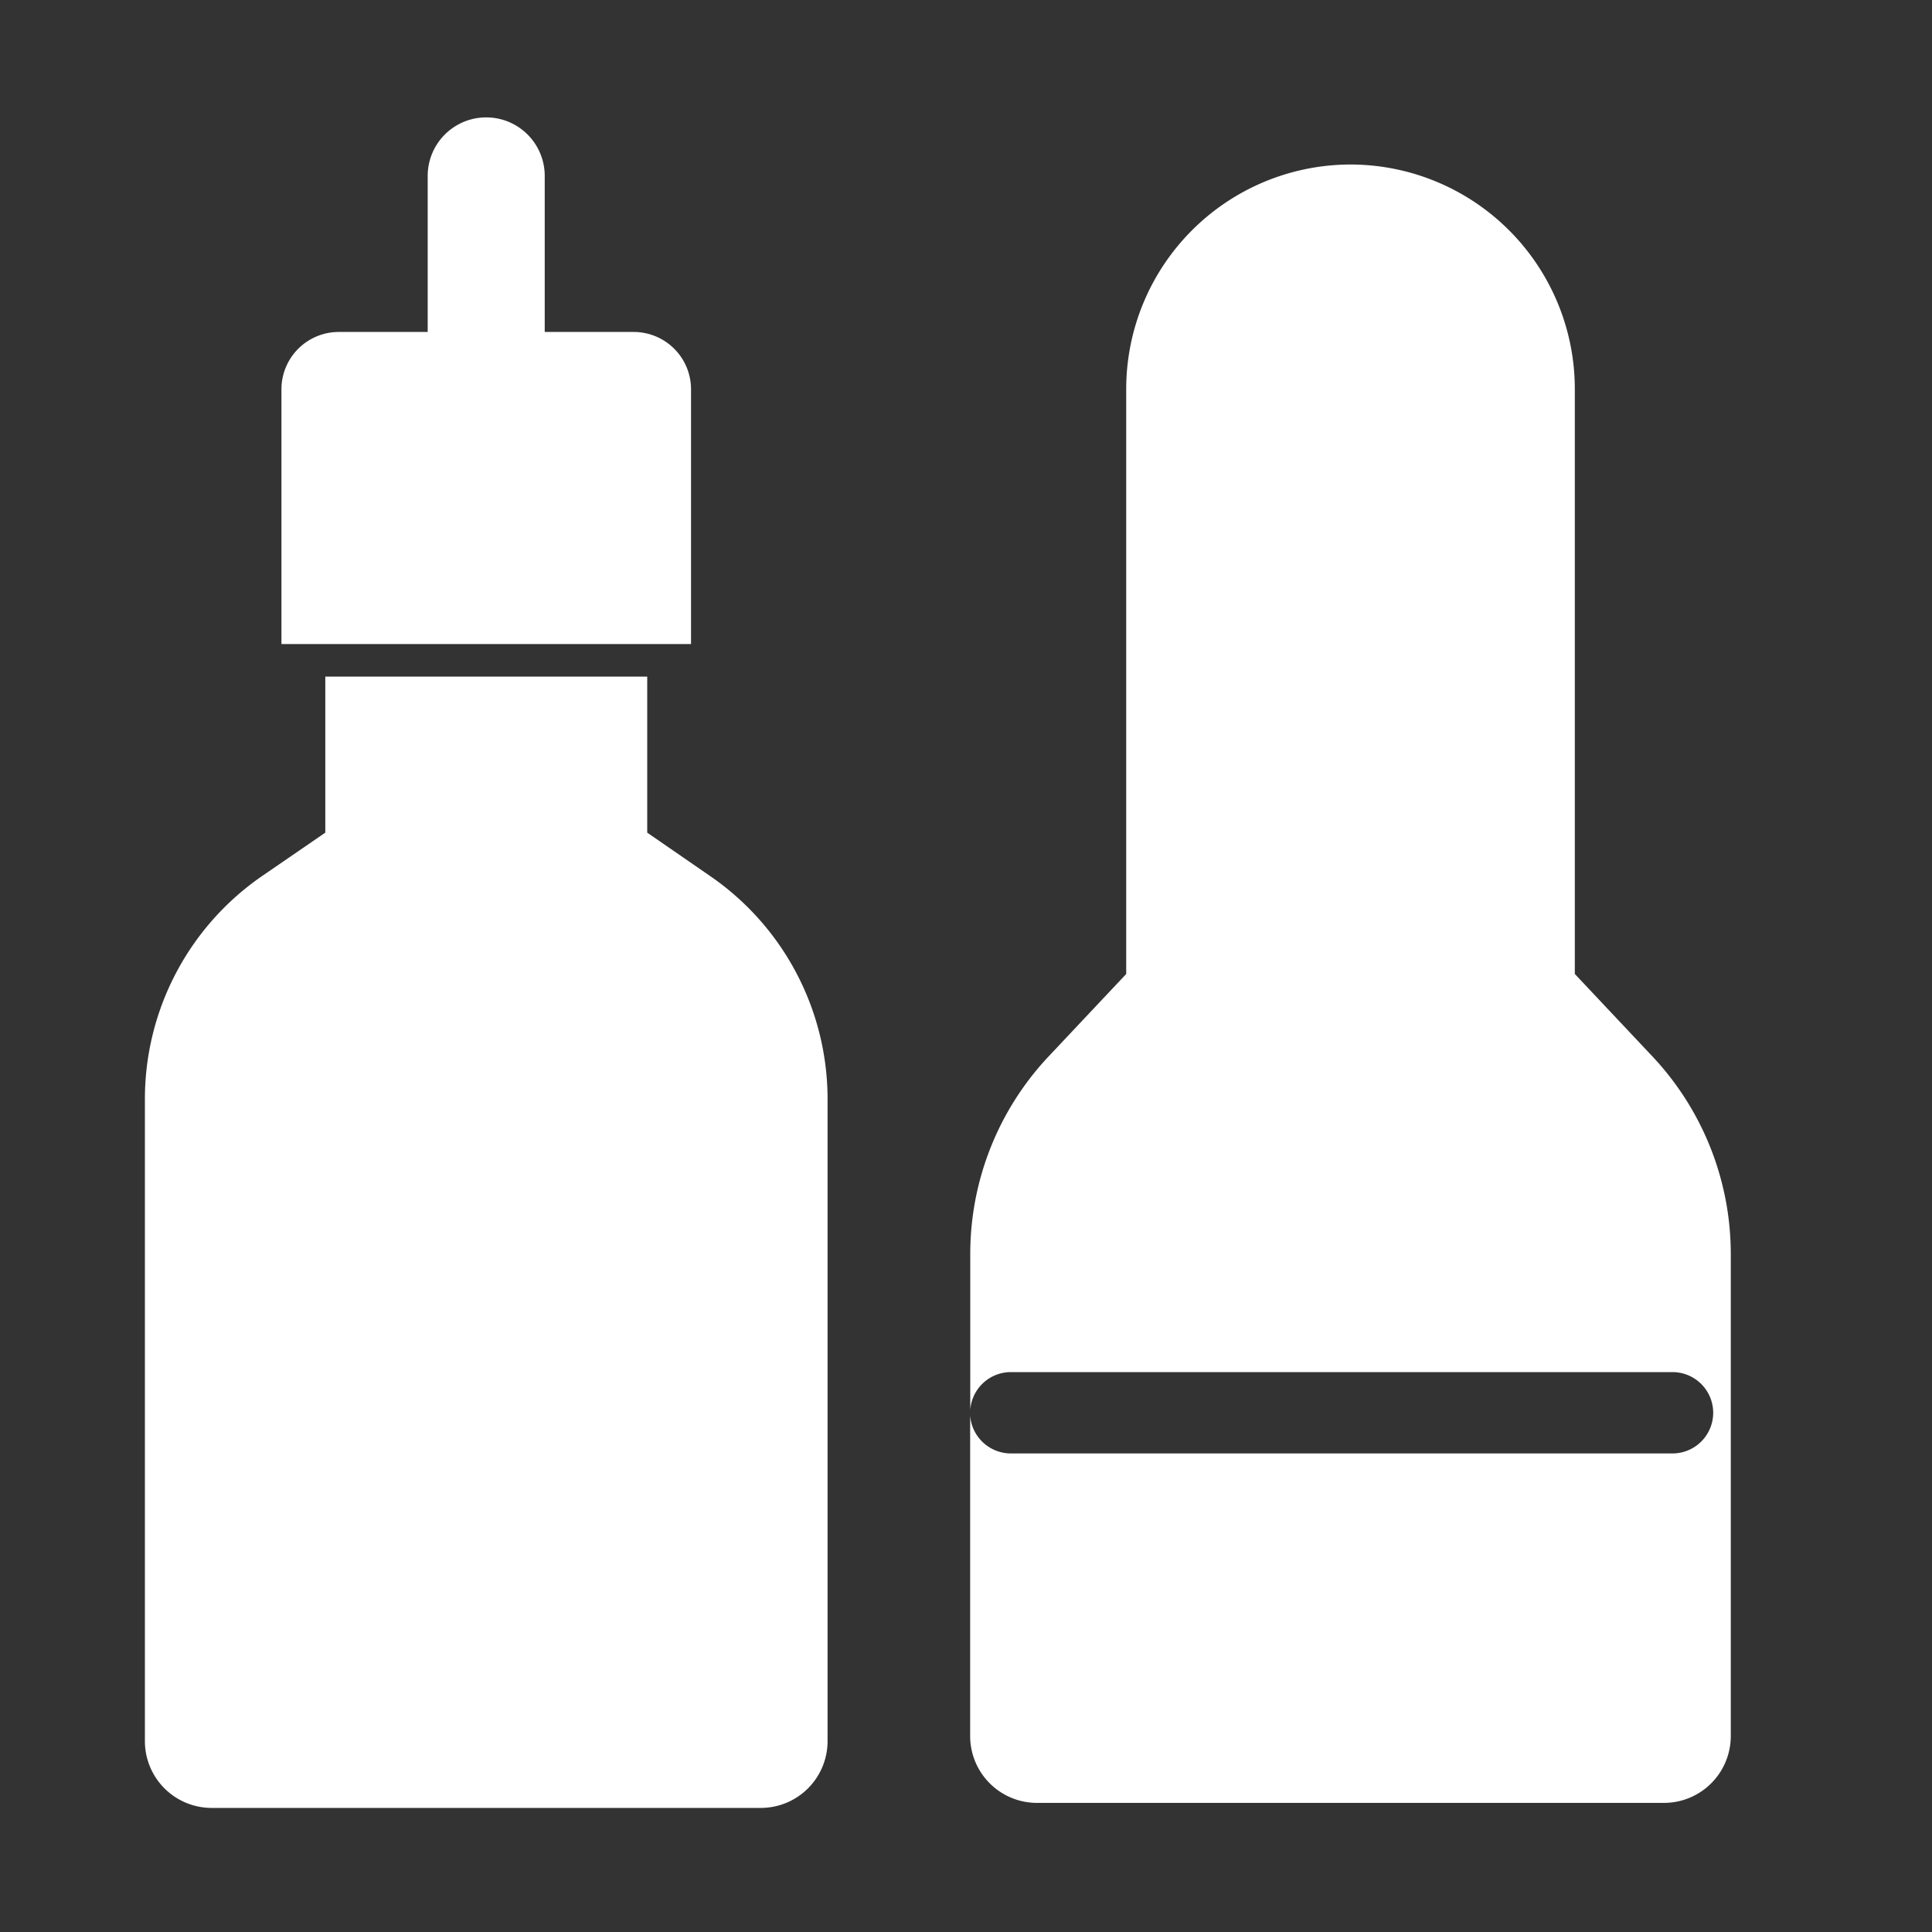
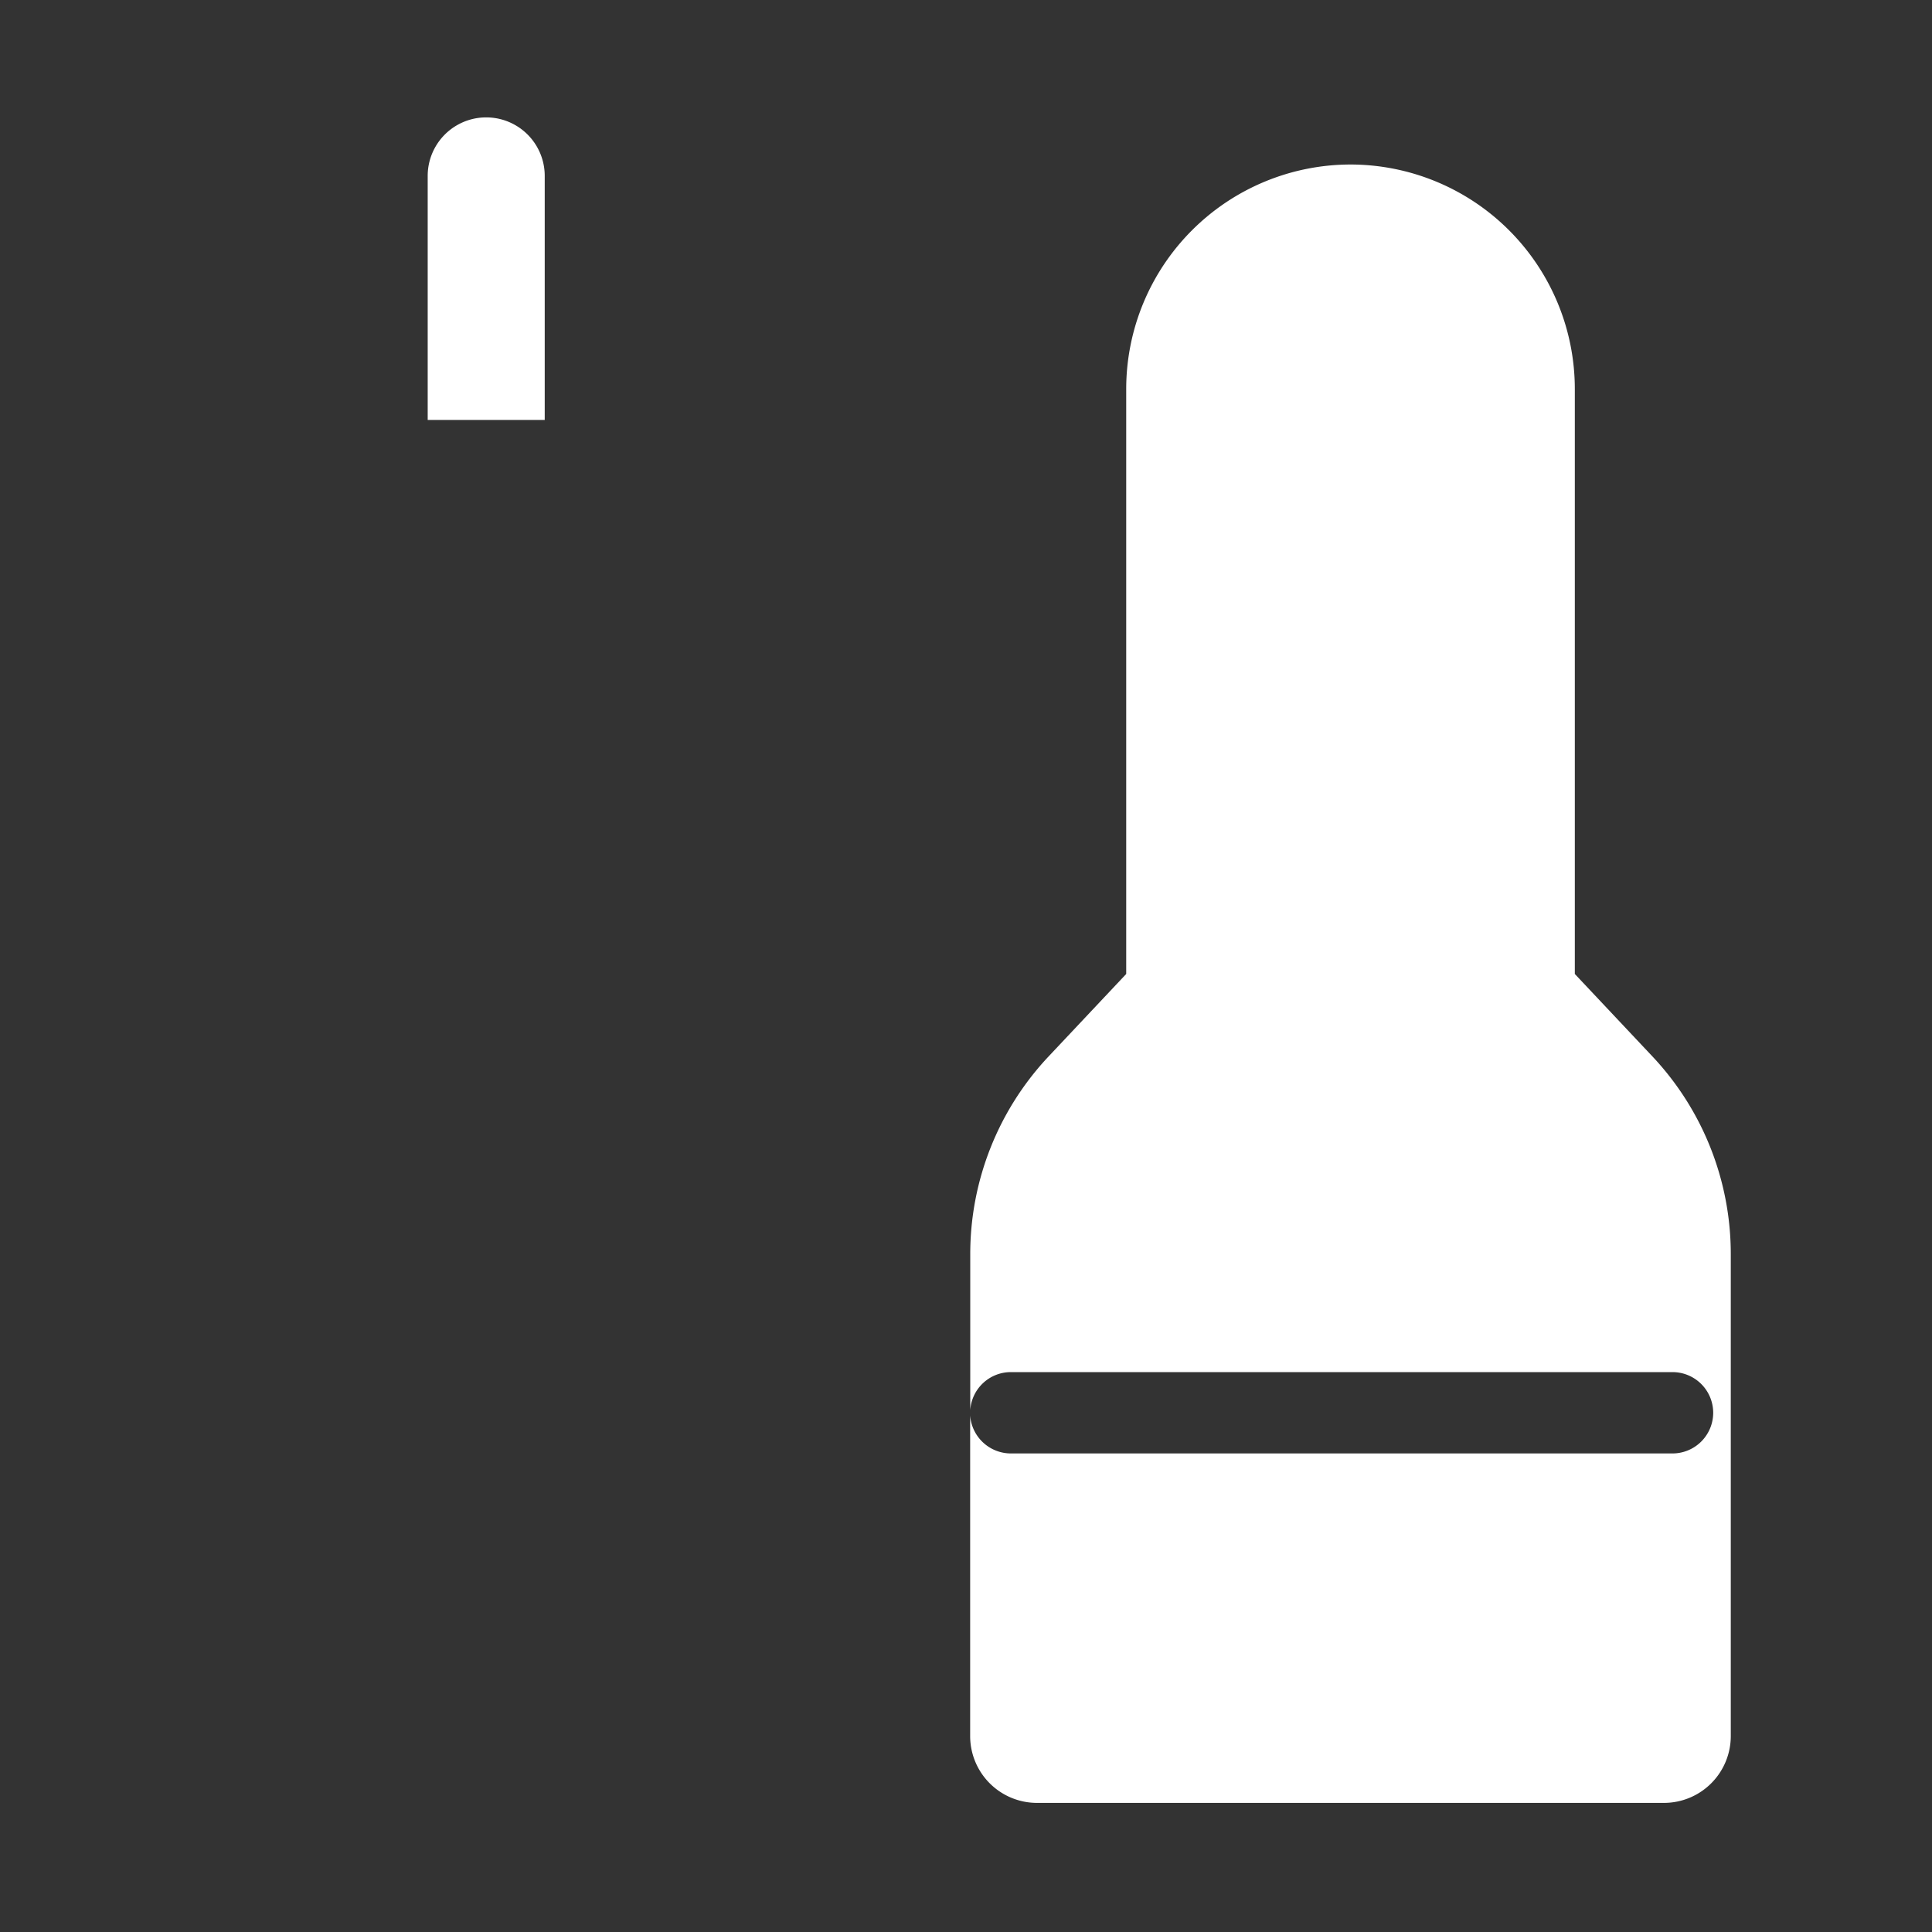
<svg xmlns="http://www.w3.org/2000/svg" width="40" height="40" viewBox="0 0 40 40">
  <rect x="0" y="0" width="40" height="40" fill="#333333" stroke="none" />
  <g id="icon_pr_003" transform="translate(3 3.588)">
    <rect id="bg" width="40" height="40" transform="translate(-3 -3.588)" fill="#707070" opacity="0" />
-     <path id="pass" d="M10.4,162.253v-3.231H3.735v3.231l-1.311.9A5.606,5.606,0,0,0,0,167.772v13.29a1.383,1.383,0,0,0,1.383,1.383H12.751a1.383,1.383,0,0,0,1.383-1.383V167.772a5.606,5.606,0,0,0-2.425-4.616Z" transform="translate(0 -148.602)" fill="#fff" />
    <path id="pass-2" data-name="pass" d="M-1227.634-2988.666h-12.984a1.384,1.384,0,0,1-1.383-1.383v-6.64a.846.846,0,0,0,.842.788h13.7a.843.843,0,0,0,.842-.842.843.843,0,0,0-.842-.842h-13.7a.843.843,0,0,0-.84.788l0-3.223a5.97,5.97,0,0,1,1.629-4.108l1.6-1.7v-12.114a4.65,4.65,0,0,1,4.644-4.645,4.649,4.649,0,0,1,4.644,4.645v12.114l1.6,1.7a5.971,5.971,0,0,1,1.629,4.108v9.97A1.384,1.384,0,0,1-1227.634-2988.666Z" transform="translate(1259.087 3022.405)" fill="#fff" stroke="rgba(0,0,0,0)" stroke-width="1" />
    <path id="pass-3" data-name="pass" d="M90.242,16.9H87.819V11.848a1.211,1.211,0,1,1,2.423,0Z" transform="translate(-81.964 -11.794)" fill="#fff" />
-     <path id="pass-4" data-name="pass" d="M50.874,83.72h-8.48V78.446a1.187,1.187,0,0,1,1.187-1.187h6.106a1.187,1.187,0,0,1,1.187,1.187Z" transform="translate(-39.567 -73.974)" fill="#fff" />
  </g>
</svg>